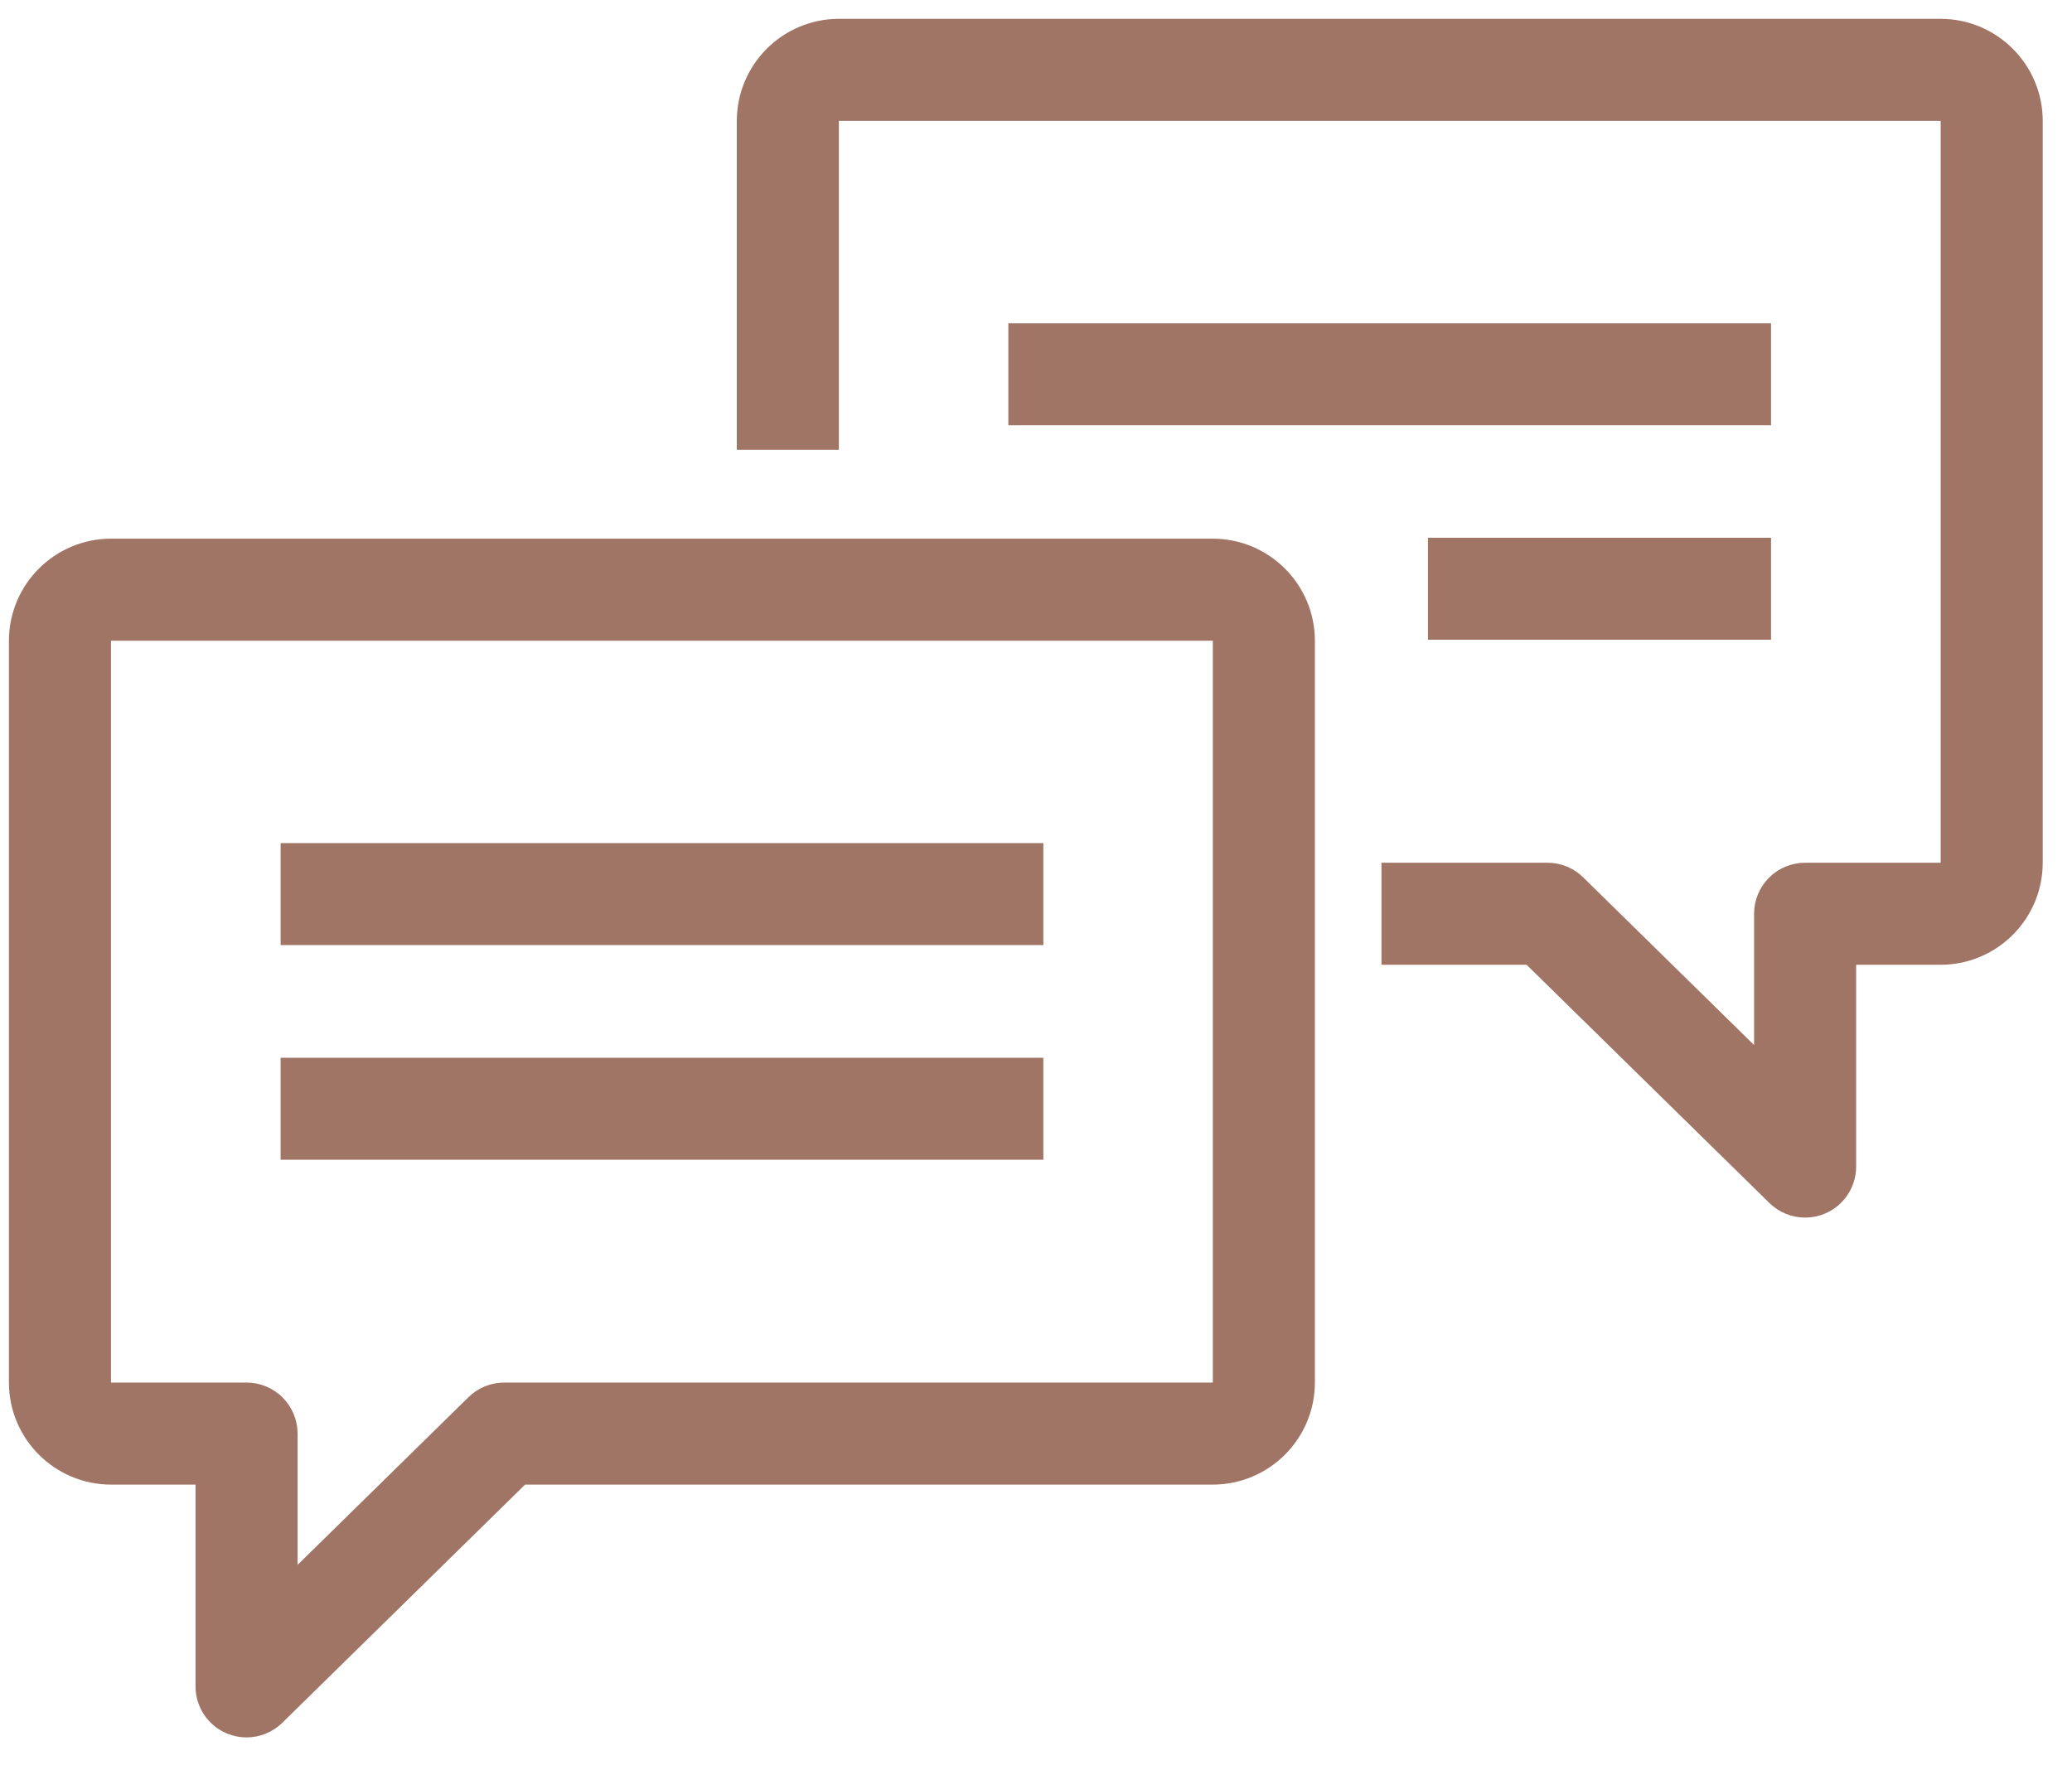
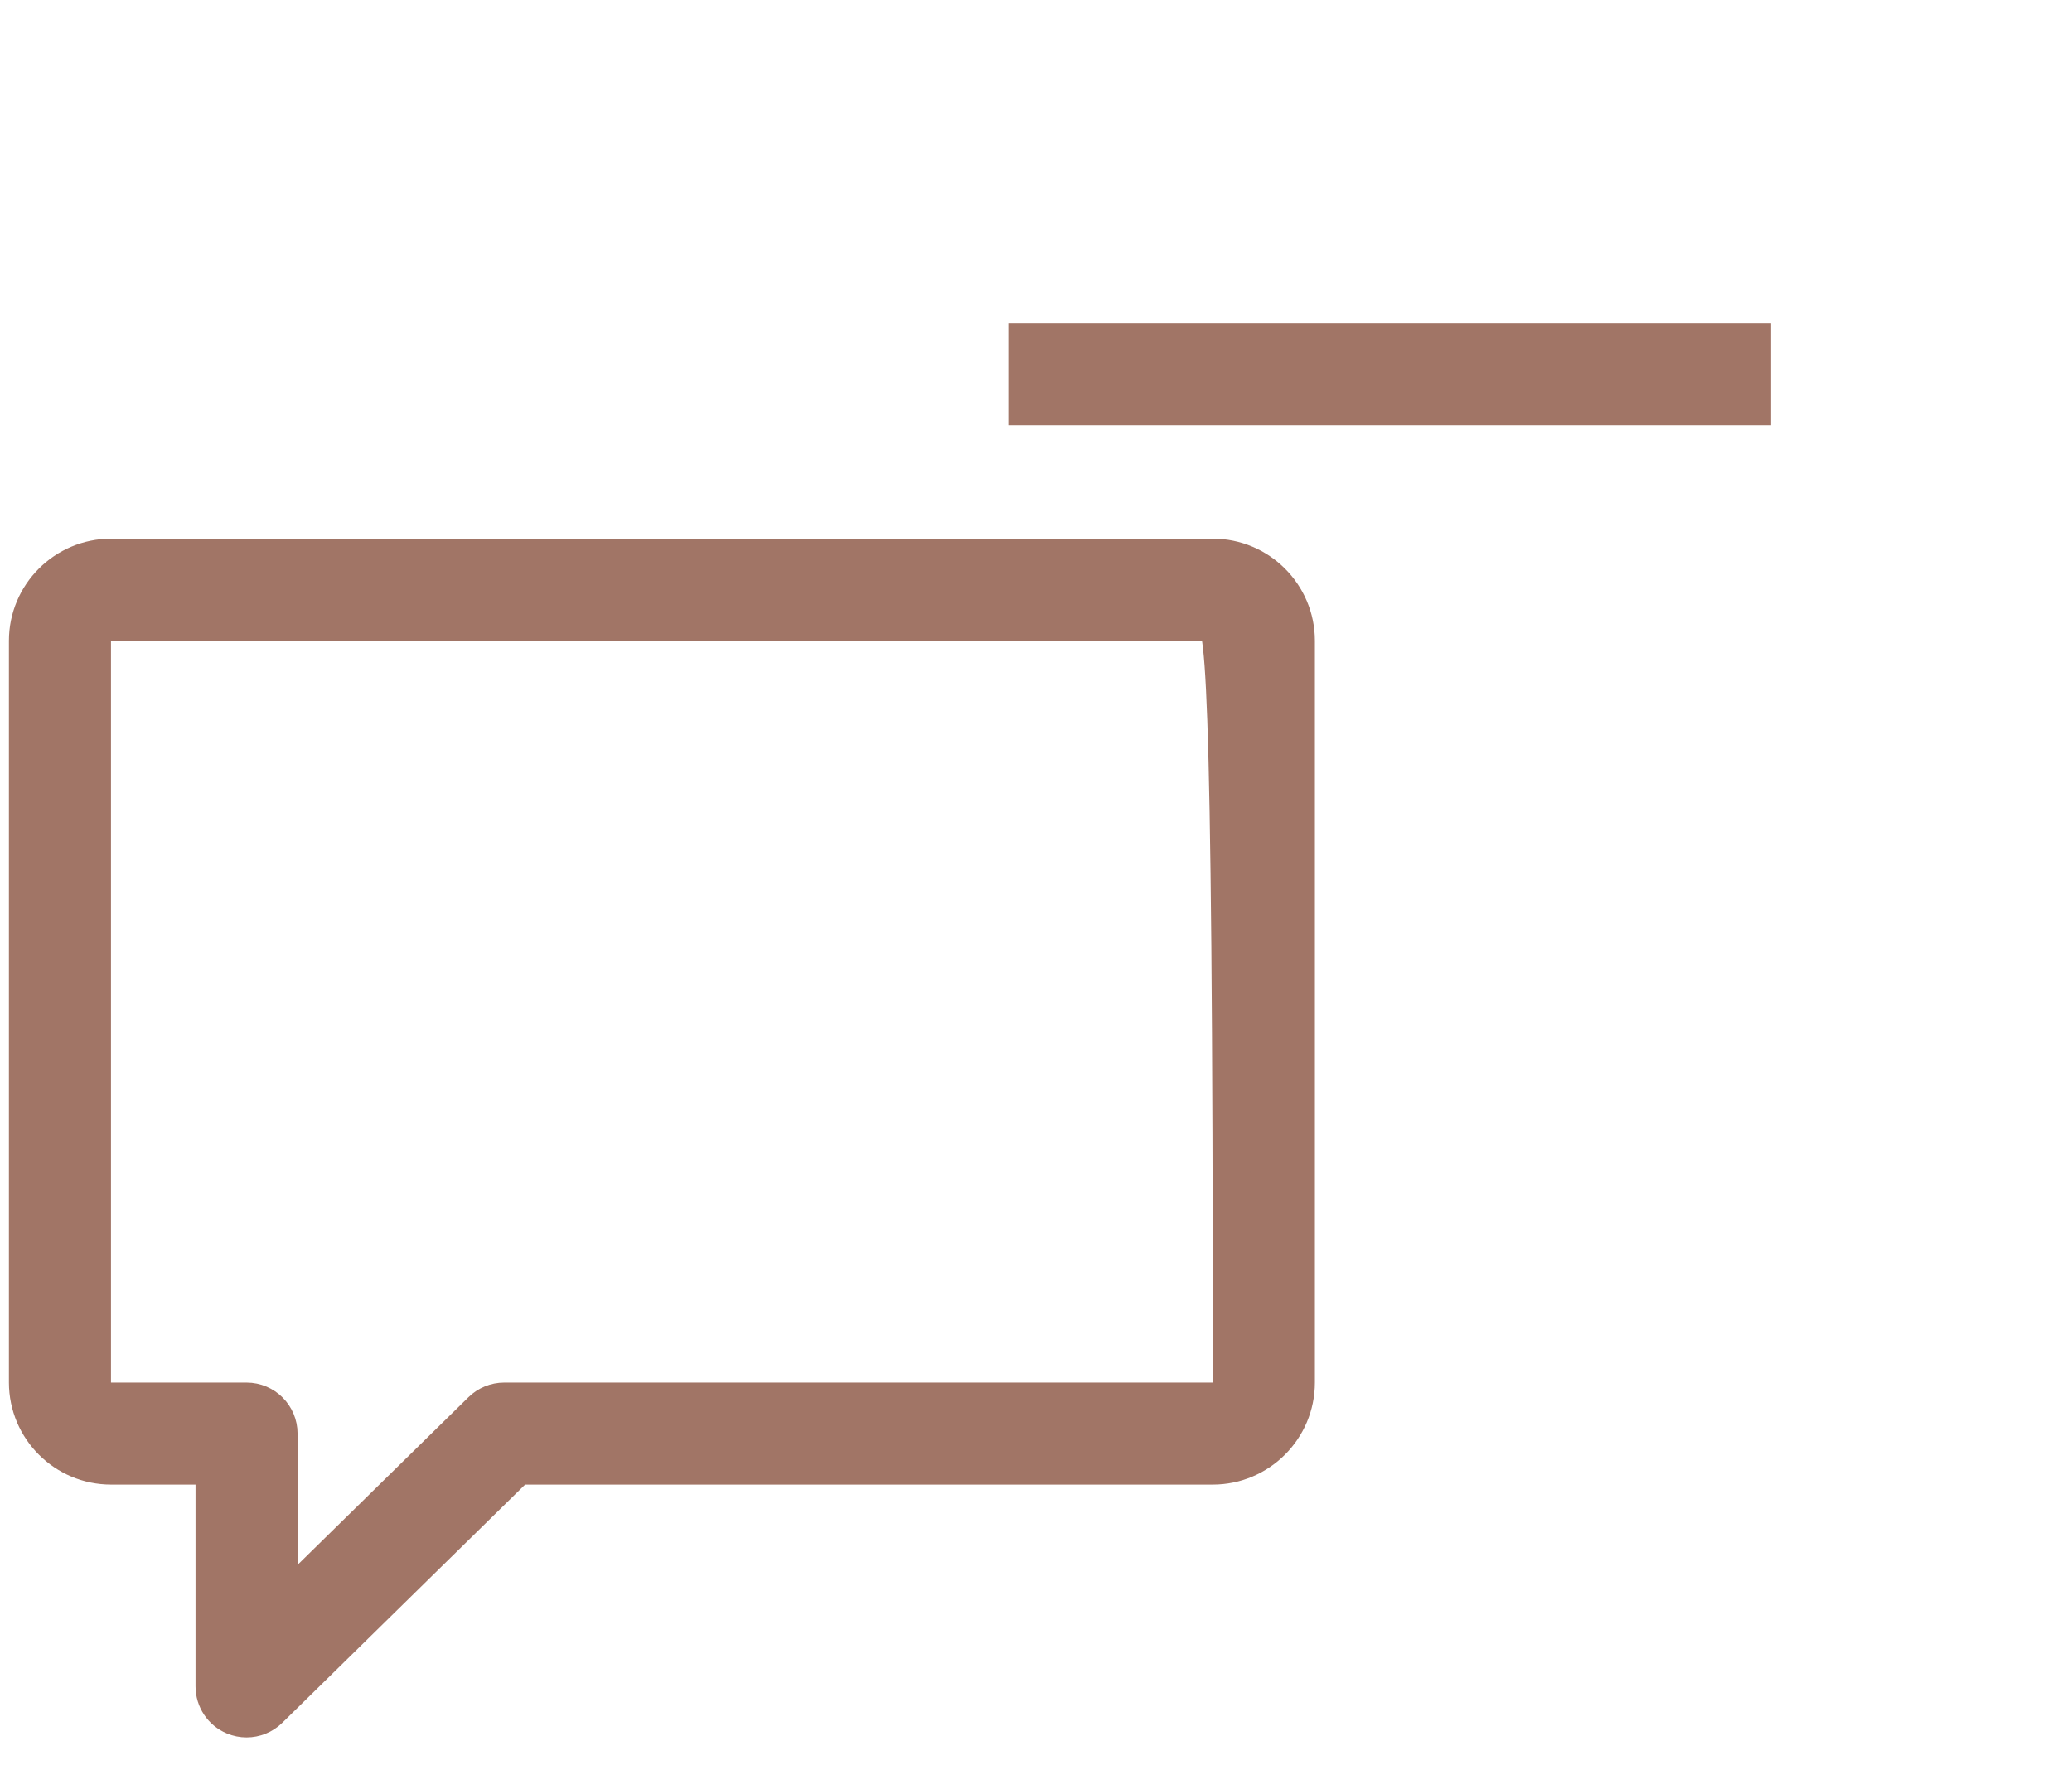
<svg xmlns="http://www.w3.org/2000/svg" width="55" height="47" viewBox="0 0 55 47" fill="none">
-   <path d="M6.545 45.627C6.433 45.627 6.321 45.605 6.214 45.56C5.897 45.428 5.69 45.117 5.69 44.772V38.915H2.948C1.729 38.915 0.737 37.923 0.737 36.704V17.012C0.737 15.793 1.729 14.801 2.948 14.801H32.192C33.411 14.801 34.403 15.793 34.403 17.012V36.704C34.403 37.923 33.411 38.915 32.192 38.915H13.734L7.143 45.382C6.98 45.542 6.764 45.627 6.545 45.627ZM2.948 16.51C2.671 16.51 2.446 16.735 2.446 17.012V36.704C2.446 36.981 2.671 37.206 2.948 37.206H6.545C7.017 37.206 7.399 37.589 7.399 38.061V42.737L12.786 37.451C12.946 37.294 13.16 37.206 13.384 37.206H32.193C32.469 37.206 32.694 36.981 32.694 36.704V17.012C32.694 16.735 32.469 16.51 32.193 16.51H2.948Z" fill="#A17566" stroke="#A17566" />
-   <path d="M27.195 22.884H7.949V24.591H27.195V22.884Z" fill="#A17566" stroke="#A17566" />
-   <path d="M27.195 28.583H7.949V30.29H27.195V28.583Z" fill="#A17566" stroke="#A17566" />
-   <path d="M47.916 31.826C47.696 31.826 47.48 31.741 47.317 31.581L40.727 25.114H37.17V23.405H41.076C41.3 23.405 41.515 23.492 41.675 23.65L47.061 28.936V24.26C47.061 23.788 47.443 23.405 47.916 23.405H51.512C51.789 23.405 52.014 23.18 52.014 22.903V3.211C52.014 2.934 51.789 2.709 51.512 2.709H22.268C21.992 2.709 21.767 2.934 21.767 3.211V11.441H20.058V3.211C20.058 1.992 21.05 1 22.268 1H51.513C52.731 1 53.723 1.992 53.723 3.211V22.903C53.723 24.122 52.731 25.114 51.513 25.114H48.77V30.972C48.77 31.316 48.564 31.626 48.246 31.76C48.14 31.805 48.027 31.826 47.916 31.826Z" fill="#A17566" stroke="#A17566" />
+   <path d="M6.545 45.627C6.433 45.627 6.321 45.605 6.214 45.56C5.897 45.428 5.69 45.117 5.69 44.772V38.915H2.948C1.729 38.915 0.737 37.923 0.737 36.704V17.012C0.737 15.793 1.729 14.801 2.948 14.801H32.192C33.411 14.801 34.403 15.793 34.403 17.012V36.704C34.403 37.923 33.411 38.915 32.192 38.915H13.734L7.143 45.382C6.98 45.542 6.764 45.627 6.545 45.627ZM2.948 16.51C2.671 16.51 2.446 16.735 2.446 17.012V36.704C2.446 36.981 2.671 37.206 2.948 37.206H6.545C7.017 37.206 7.399 37.589 7.399 38.061V42.737L12.786 37.451C12.946 37.294 13.16 37.206 13.384 37.206H32.193C32.469 37.206 32.694 36.981 32.694 36.704C32.694 16.735 32.469 16.51 32.193 16.51H2.948Z" fill="#A17566" stroke="#A17566" />
  <path d="M46.511 9.084H27.266V10.791H46.511V9.084Z" fill="#A17566" stroke="#A17566" />
-   <path d="M46.511 14.777H38.404V16.484H46.511V14.777Z" fill="#A17566" stroke="#A17566" />
</svg>